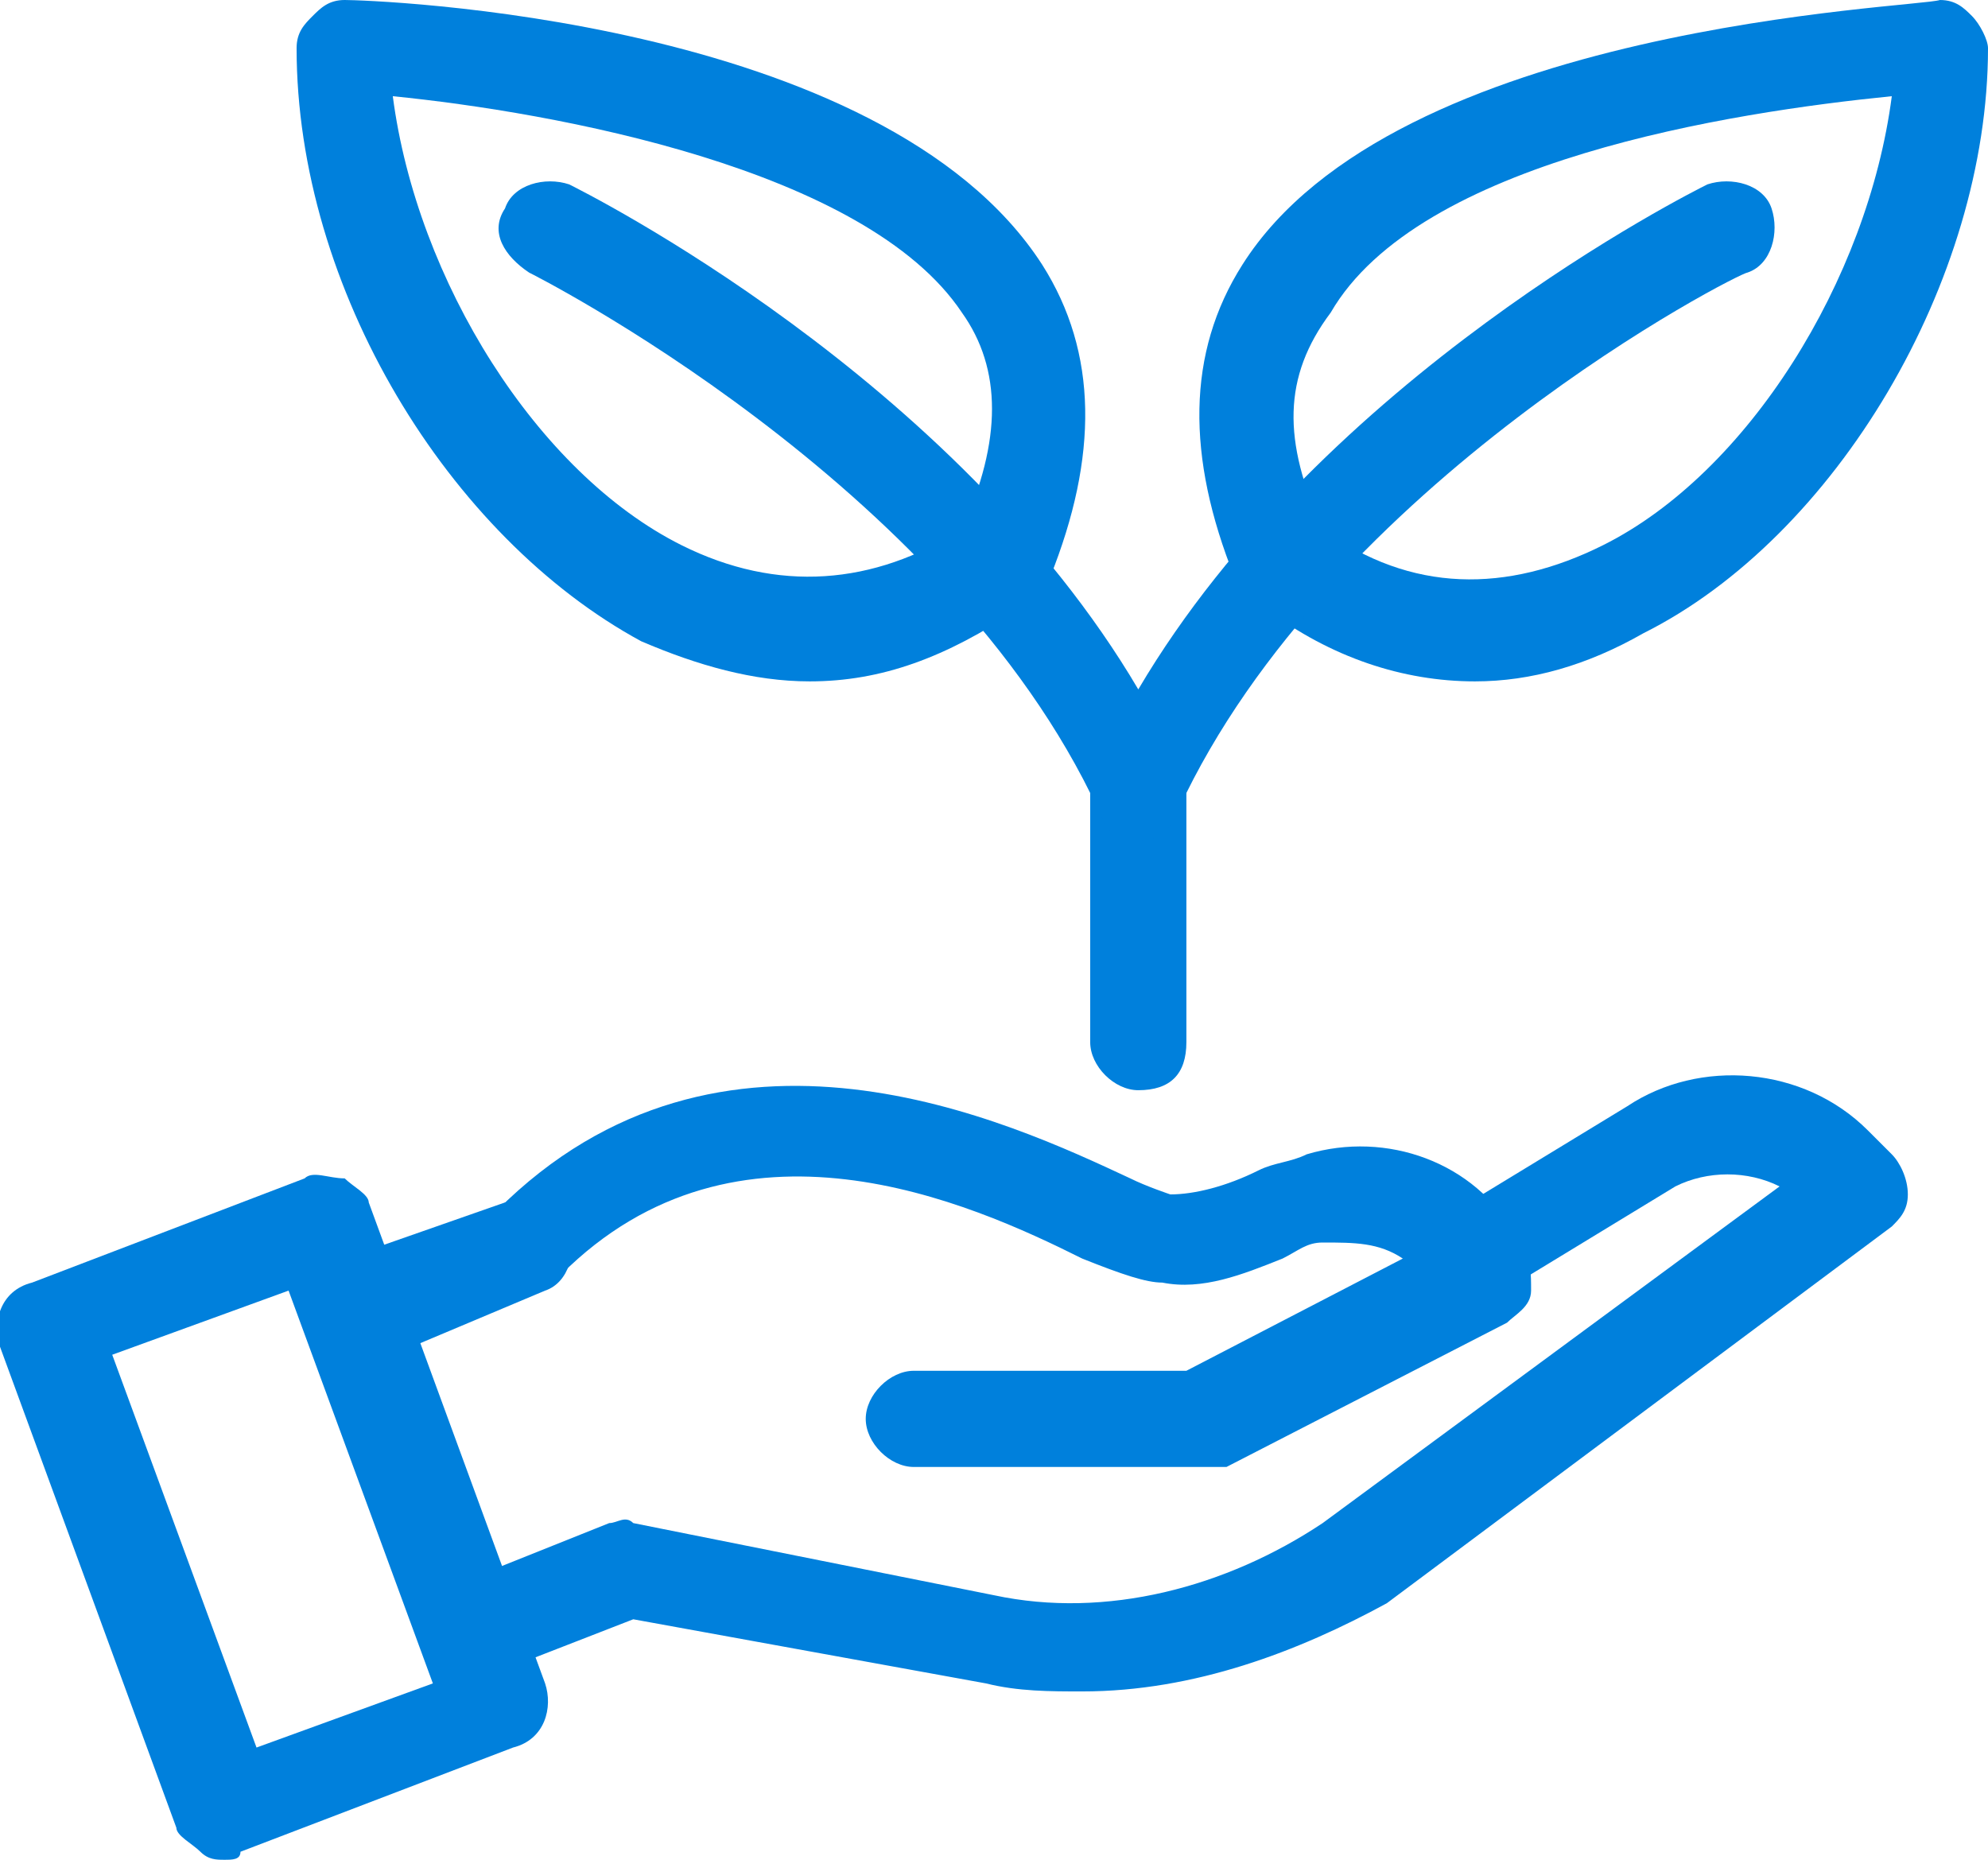
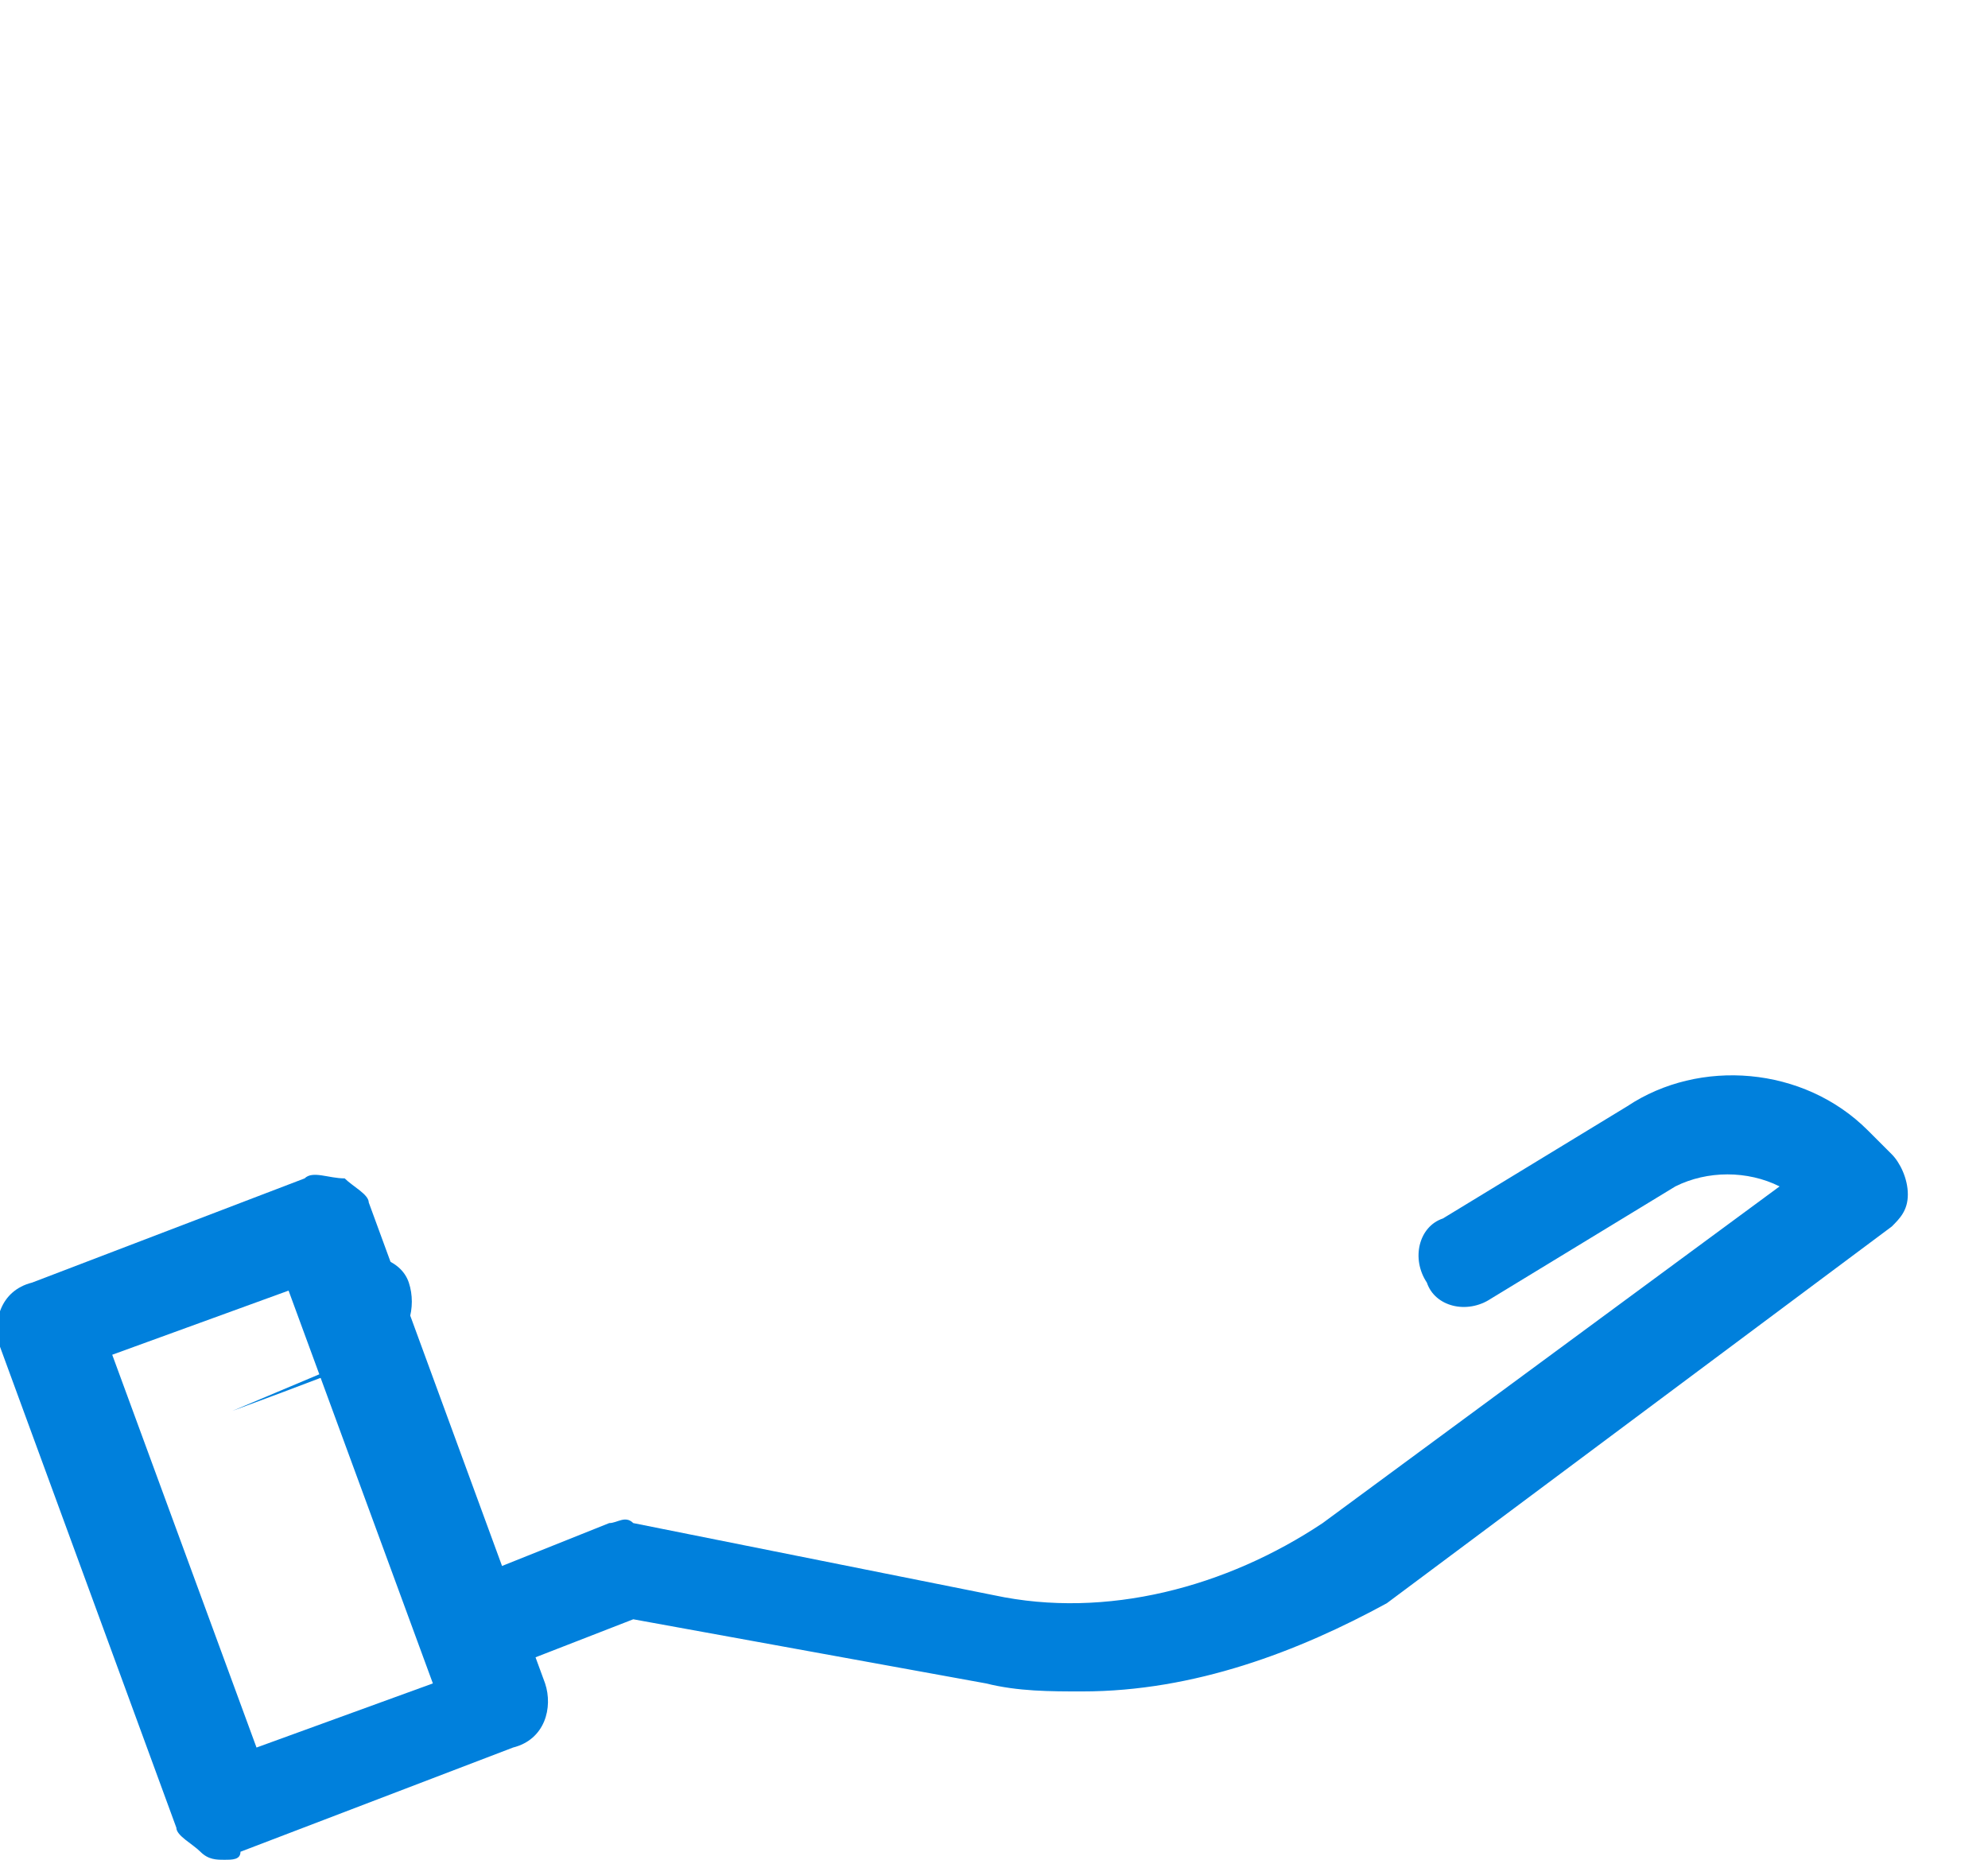
<svg xmlns="http://www.w3.org/2000/svg" version="1.1" id="レイヤー_1" x="0px" y="0px" viewBox="0 0 24.8 23.2" style="enable-background:new 0 0 24.8 23.2;" xml:space="preserve">
  <style type="text/css">
	.st0{fill:#0080DC;}
</style>
  <g>
    <g>
-       <path class="st0" d="M4.6,16.9c-0.2,0-0.5-0.1-0.6-0.4c-0.1-0.3,0-0.7,0.3-0.8L6.3,15c0.3-0.1,0.7,0,0.8,0.3    c0.1,0.3,0,0.7-0.3,0.8l-1.9,0.8C4.8,16.9,4.7,16.9,4.6,16.9z" />
-       <path class="st0" d="M14.9,18.3h-3.5c-0.3,0-0.6-0.3-0.6-0.6s0.3-0.6,0.6-0.6h3.4l2.7-1.4c-0.3-0.2-0.6-0.2-1-0.2    c-0.2,0-0.3,0.1-0.5,0.2c-0.5,0.2-1,0.4-1.5,0.3c-0.2,0-0.5-0.1-1-0.3c-1.4-0.7-4.3-2-6.5,0.2c-0.2,0.2-0.6,0.2-0.8,0    c-0.2-0.2-0.2-0.6,0-0.8c2.8-2.8,6.4-1.1,7.9-0.4c0.2,0.1,0.5,0.2,0.5,0.2c0.3,0,0.7-0.1,1.1-0.3c0.2-0.1,0.4-0.1,0.6-0.2    c1-0.3,2.1,0.1,2.6,1l0.1,0.2c0.1,0.1,0.1,0.3,0.1,0.5c0,0.2-0.2,0.3-0.3,0.4l-3.5,1.8C15.1,18.3,15,18.3,14.9,18.3z" />
+       <path class="st0" d="M4.6,16.9c-0.2,0-0.5-0.1-0.6-0.4c-0.1-0.3,0-0.7,0.3-0.8c0.3-0.1,0.7,0,0.8,0.3    c0.1,0.3,0,0.7-0.3,0.8l-1.9,0.8C4.8,16.9,4.7,16.9,4.6,16.9z" />
      <path class="st0" d="M13.5,21.1c-0.4,0-0.8,0-1.2-0.1l-4.4-0.8l-1.8,0.7c-0.3,0.1-0.7,0-0.8-0.3c-0.1-0.3,0-0.7,0.3-0.8L7.6,19    c0.1,0,0.2-0.1,0.3,0l4.5,0.9c1.4,0.3,2.9-0.1,4.1-0.9l5.7-4.2c-0.4-0.2-0.9-0.2-1.3,0l-2.3,1.4c-0.3,0.2-0.7,0.1-0.8-0.2    c-0.2-0.3-0.1-0.7,0.2-0.8l2.3-1.4c0.9-0.6,2.2-0.5,3,0.3l0.3,0.3c0.1,0.1,0.2,0.3,0.2,0.5c0,0.2-0.1,0.3-0.2,0.4l-6.3,4.7    C16.2,20.6,14.9,21.1,13.5,21.1z" />
      <path class="st0" d="M2.8,23.2c-0.1,0-0.2,0-0.3-0.1c-0.1-0.1-0.3-0.2-0.3-0.3l-2.2-6c-0.1-0.3,0-0.7,0.4-0.8l3.4-1.3    c0.1-0.1,0.3,0,0.5,0c0.1,0.1,0.3,0.2,0.3,0.3l2.2,6c0.1,0.3,0,0.7-0.4,0.8L3,23.1C3,23.2,2.9,23.2,2.8,23.2z M1.4,16.9l1.8,4.9    L5.4,21l-1.8-4.9L1.4,16.9z" />
    </g>
    <g>
-       <path class="st0" d="M14.2,13.6c-0.3,0-0.6-0.3-0.6-0.6V9.7c0-0.3,0.3-0.6,0.6-0.6s0.6,0.3,0.6,0.6V13    C14.8,13.4,14.6,13.6,14.2,13.6z" />
-       <path class="st0" d="M18.4,8.5c-0.9,0-1.8-0.3-2.6-0.9c-0.1-0.1-0.1-0.1-0.2-0.2c-0.1-0.1-0.1-0.1-0.2-0.2    c-0.6-1.5-0.6-2.8,0.1-3.9c1.9-3,8.4-3.2,8.7-3.3c0.2,0,0.3,0.1,0.4,0.2c0.1,0.1,0.2,0.3,0.2,0.4c0,2.9-1.9,6.1-4.3,7.3    C19.8,8.3,19.1,8.5,18.4,8.5z M16.5,6.6c1.1,0.8,2.3,0.8,3.5,0.2c1.8-0.9,3.3-3.3,3.6-5.6c-2,0.2-5.9,0.8-7,2.7    C16,4.7,16,5.5,16.5,6.6z" />
-       <path class="st0" d="M14.2,10.5L14.2,10.5c-0.2,0-0.4-0.1-0.5-0.4C11.8,6,6.6,3.4,6.6,3.4C6.3,3.2,6.1,2.9,6.3,2.6    c0.1-0.3,0.5-0.4,0.8-0.3c0.2,0.1,4.8,2.4,7.1,6.3c2.3-3.9,6.9-6.2,7.1-6.3c0.3-0.1,0.7,0,0.8,0.3c0.1,0.3,0,0.7-0.3,0.8    c-0.1,0-5.2,2.6-7.1,6.7C14.7,10.3,14.4,10.5,14.2,10.5z" />
-       <path class="st0" d="M10.1,8.5c-0.7,0-1.4-0.2-2.1-0.5C5.6,6.7,3.7,3.6,3.7,0.6c0-0.2,0.1-0.3,0.2-0.4C4,0.1,4.1,0,4.3,0    C4.6,0,11,0.2,13,3.3c0.7,1.1,0.7,2.4,0.1,3.9c0,0.1-0.1,0.2-0.2,0.2c0,0.1-0.1,0.2-0.2,0.2C11.8,8.2,11,8.5,10.1,8.5z M4.9,1.2    c0.3,2.3,1.8,4.7,3.6,5.6c1.2,0.6,2.4,0.5,3.5-0.2c0.5-1.1,0.5-2,0-2.7C10.8,2.1,6.9,1.4,4.9,1.2z" />
-     </g>
+       </g>
  </g>
</svg>